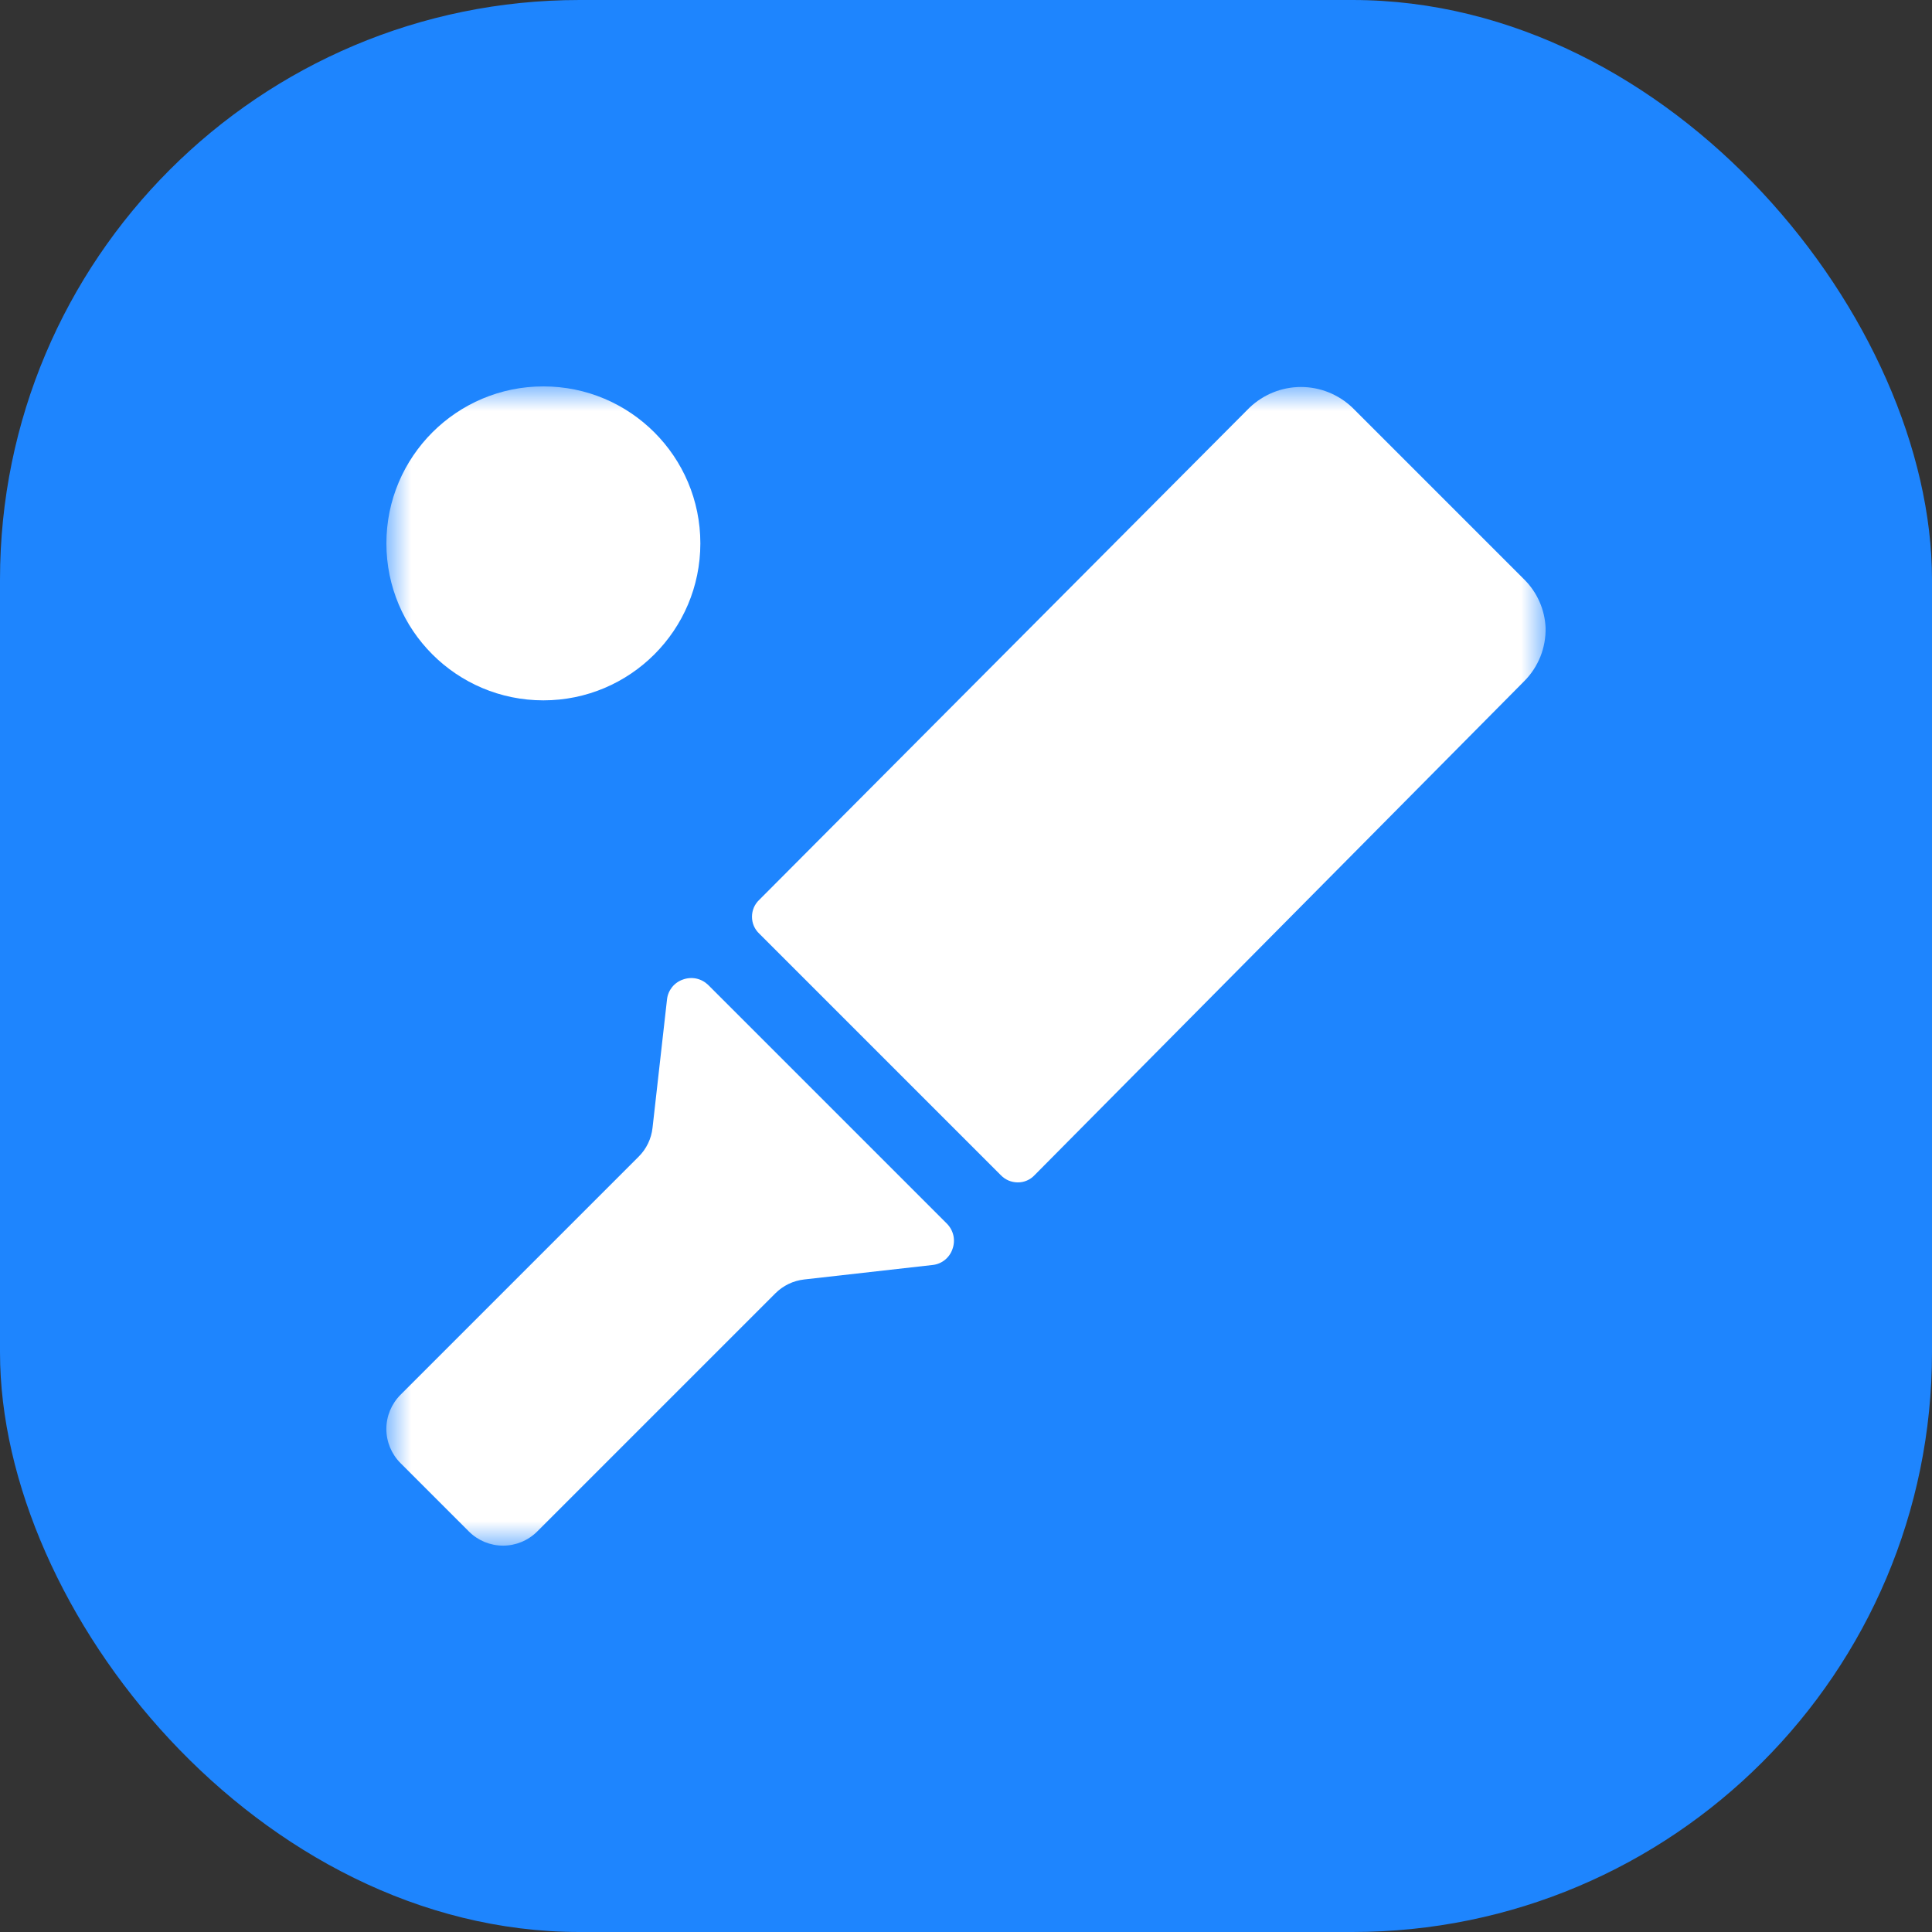
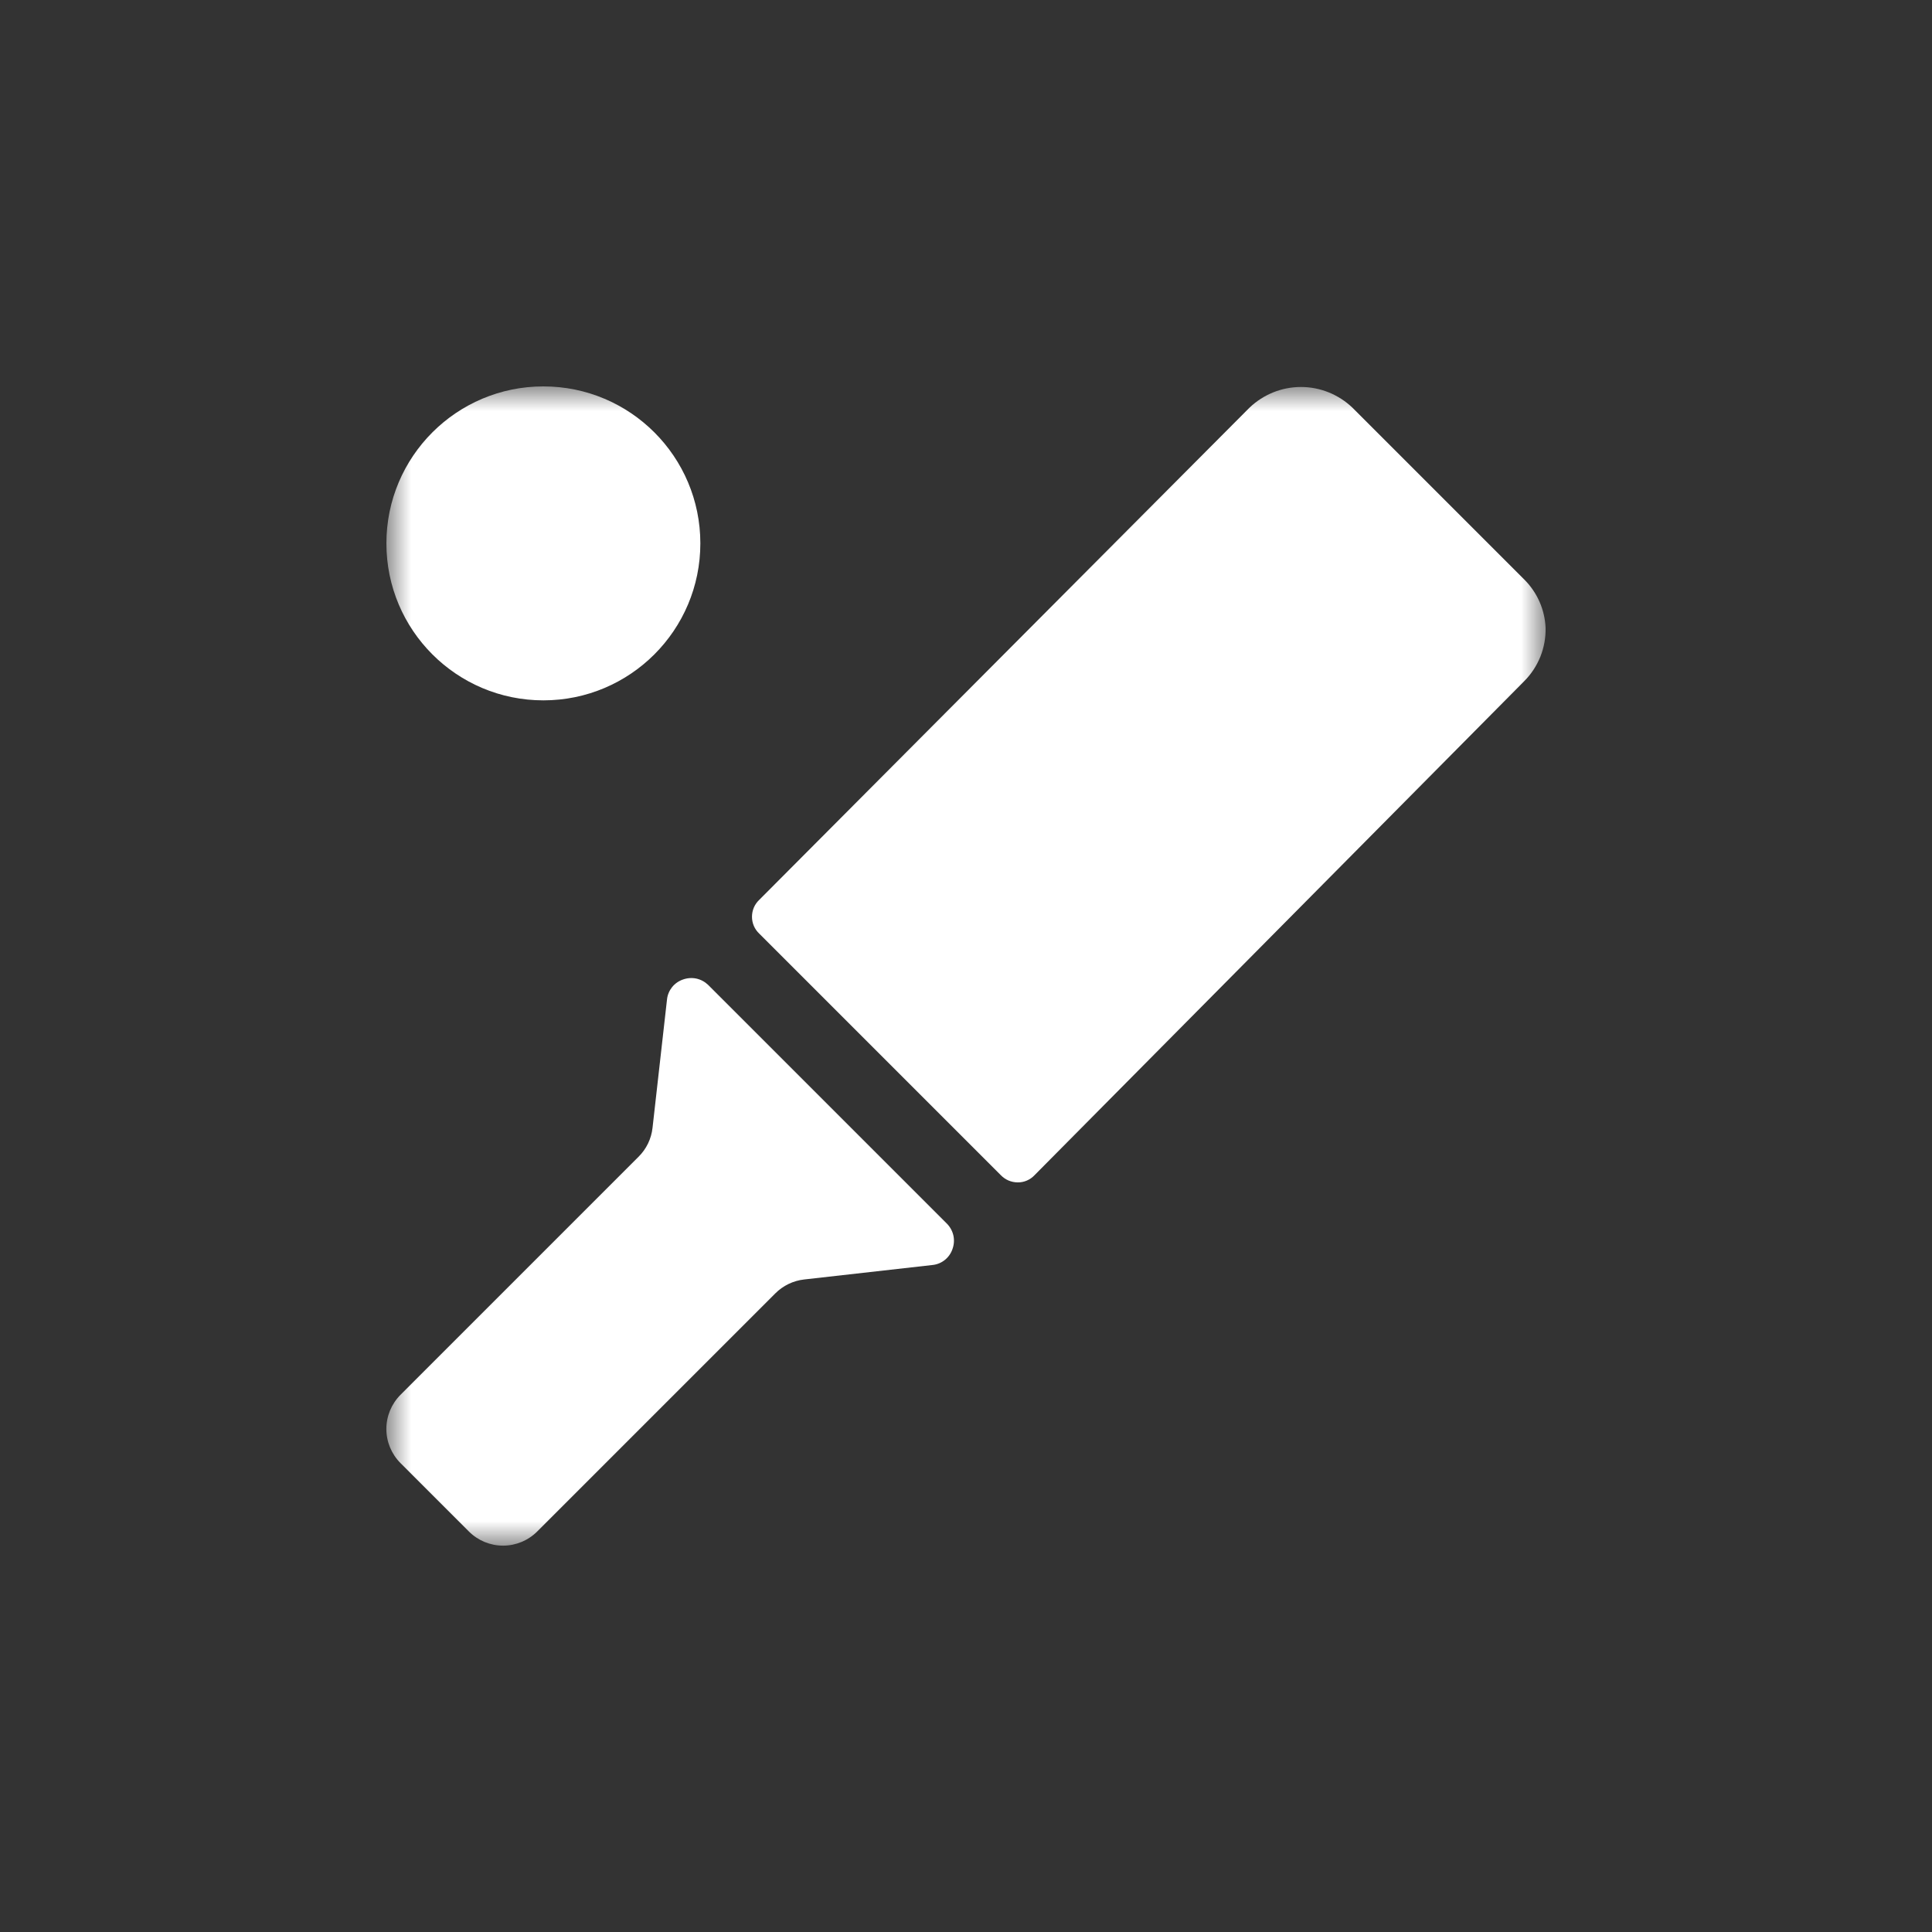
<svg xmlns="http://www.w3.org/2000/svg" width="40" height="40" viewBox="0 0 40 40" fill="none">
  <rect x="0" y="0" width="40" height="40" fill="#333333" stroke="none" />
-   <rect width="40" height="40" rx="12" fill="#1E85FE" />
  <mask id="mask0_736_7117" style="mask-type:luminance" maskUnits="userSpaceOnUse" x="8" y="8" width="24" height="24">
    <path d="M32 8H8V32H32V8Z" fill="white" />
  </mask>
  <g mask="url(#mask0_736_7117)">
    <path d="M11.25 14.5C13.045 14.5 14.5 13.045 14.5 11.25C14.5 9.455 13.045 8 11.25 8C9.455 8 8 9.455 8 11.25C8 13.045 9.455 14.5 11.25 14.5Z" fill="white" />
    <path d="M31.56 12L28 8.44C27.713 8.166 27.332 8.012 26.935 8.012C26.538 8.012 26.157 8.166 25.87 8.44L15.72 18.63C15.672 18.675 15.634 18.729 15.608 18.789C15.582 18.85 15.569 18.915 15.569 18.98C15.569 19.046 15.582 19.111 15.608 19.171C15.634 19.231 15.672 19.285 15.72 19.33L20.72 24.33C20.765 24.377 20.82 24.415 20.88 24.441C20.94 24.466 21.005 24.48 21.07 24.48C21.136 24.481 21.201 24.468 21.261 24.442C21.321 24.416 21.375 24.378 21.42 24.33L31.56 14.1C31.703 13.956 31.816 13.784 31.892 13.595C31.967 13.406 32.004 13.204 32 13C31.984 12.623 31.827 12.266 31.56 12Z" fill="white" />
    <path d="M14.66 20.39C14.592 20.325 14.508 20.28 14.416 20.26C14.324 20.241 14.228 20.248 14.14 20.28C14.052 20.31 13.974 20.364 13.915 20.437C13.857 20.51 13.82 20.597 13.81 20.69L13.51 23.35C13.485 23.577 13.383 23.789 13.22 23.95L8.29 28.88C8.104 29.067 7.999 29.321 7.999 29.585C7.999 29.849 8.104 30.103 8.29 30.29L9.71 31.71C9.897 31.896 10.151 32.001 10.415 32.001C10.679 32.001 10.933 31.896 11.12 31.71L16.05 26.78C16.211 26.618 16.423 26.515 16.65 26.49L19.31 26.19C19.403 26.18 19.491 26.143 19.563 26.085C19.636 26.026 19.69 25.948 19.72 25.86C19.752 25.772 19.759 25.676 19.74 25.584C19.72 25.492 19.675 25.408 19.61 25.34L14.66 20.39Z" fill="white" />
  </g>
</svg>